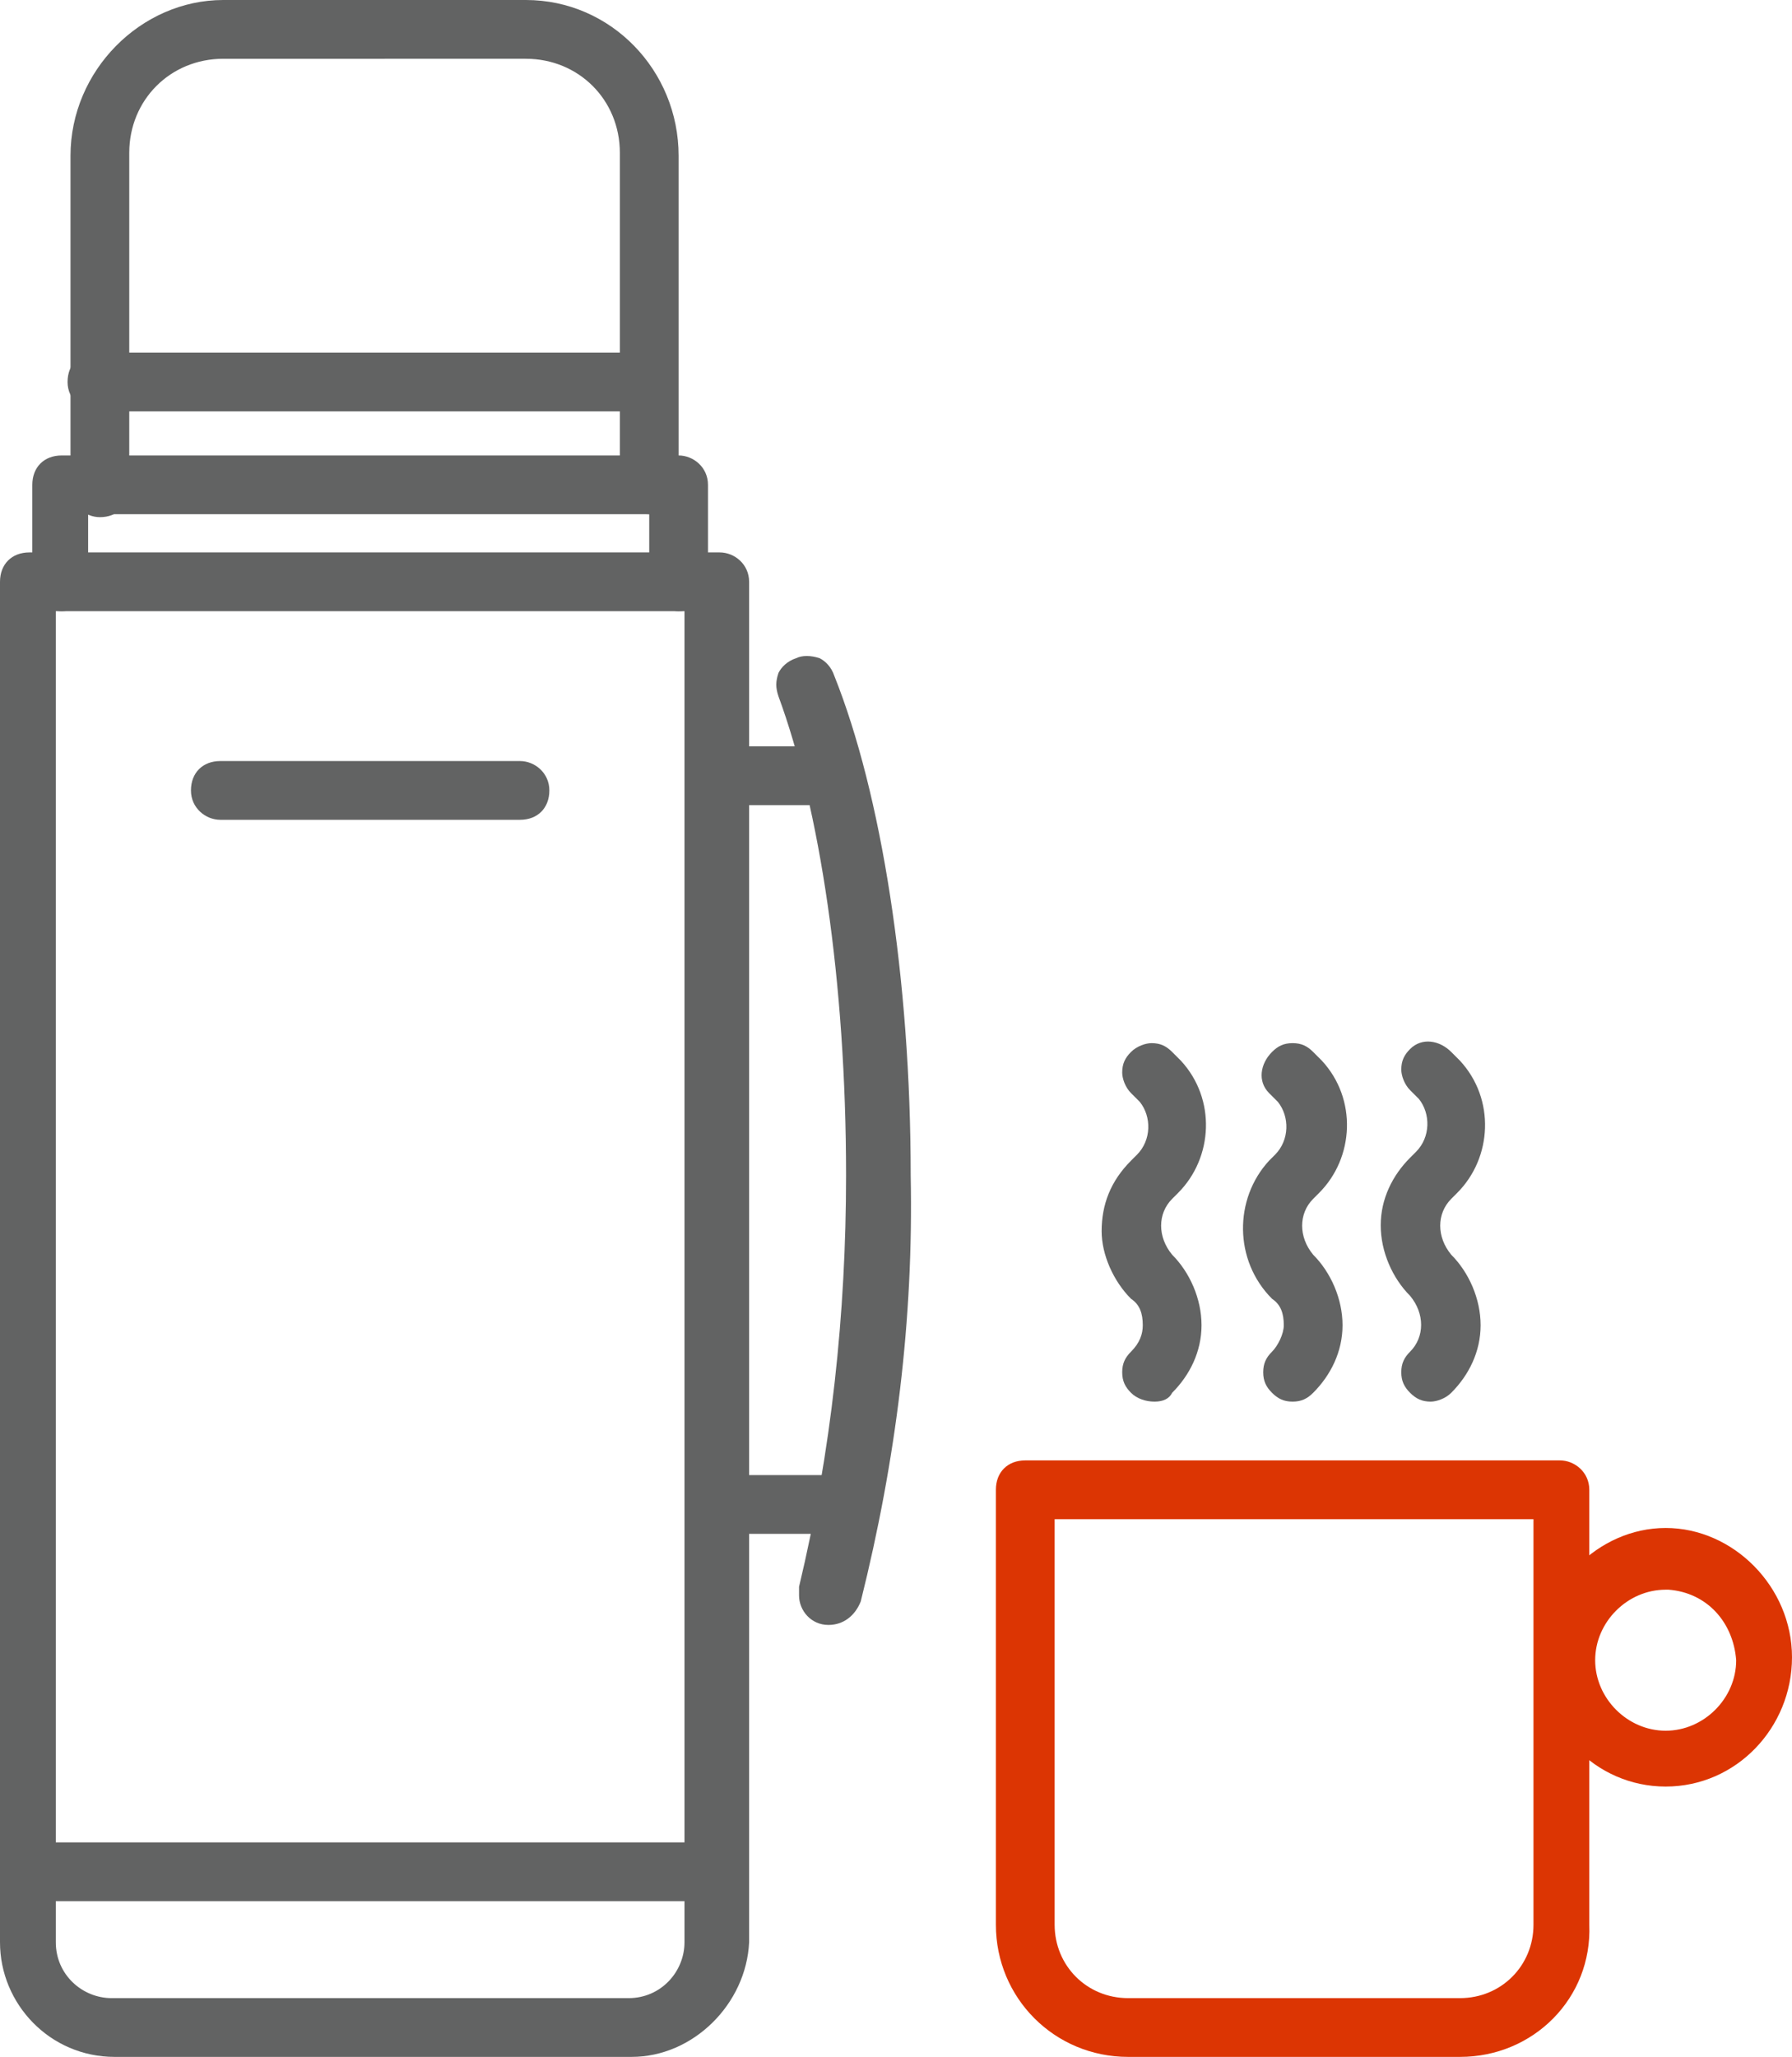
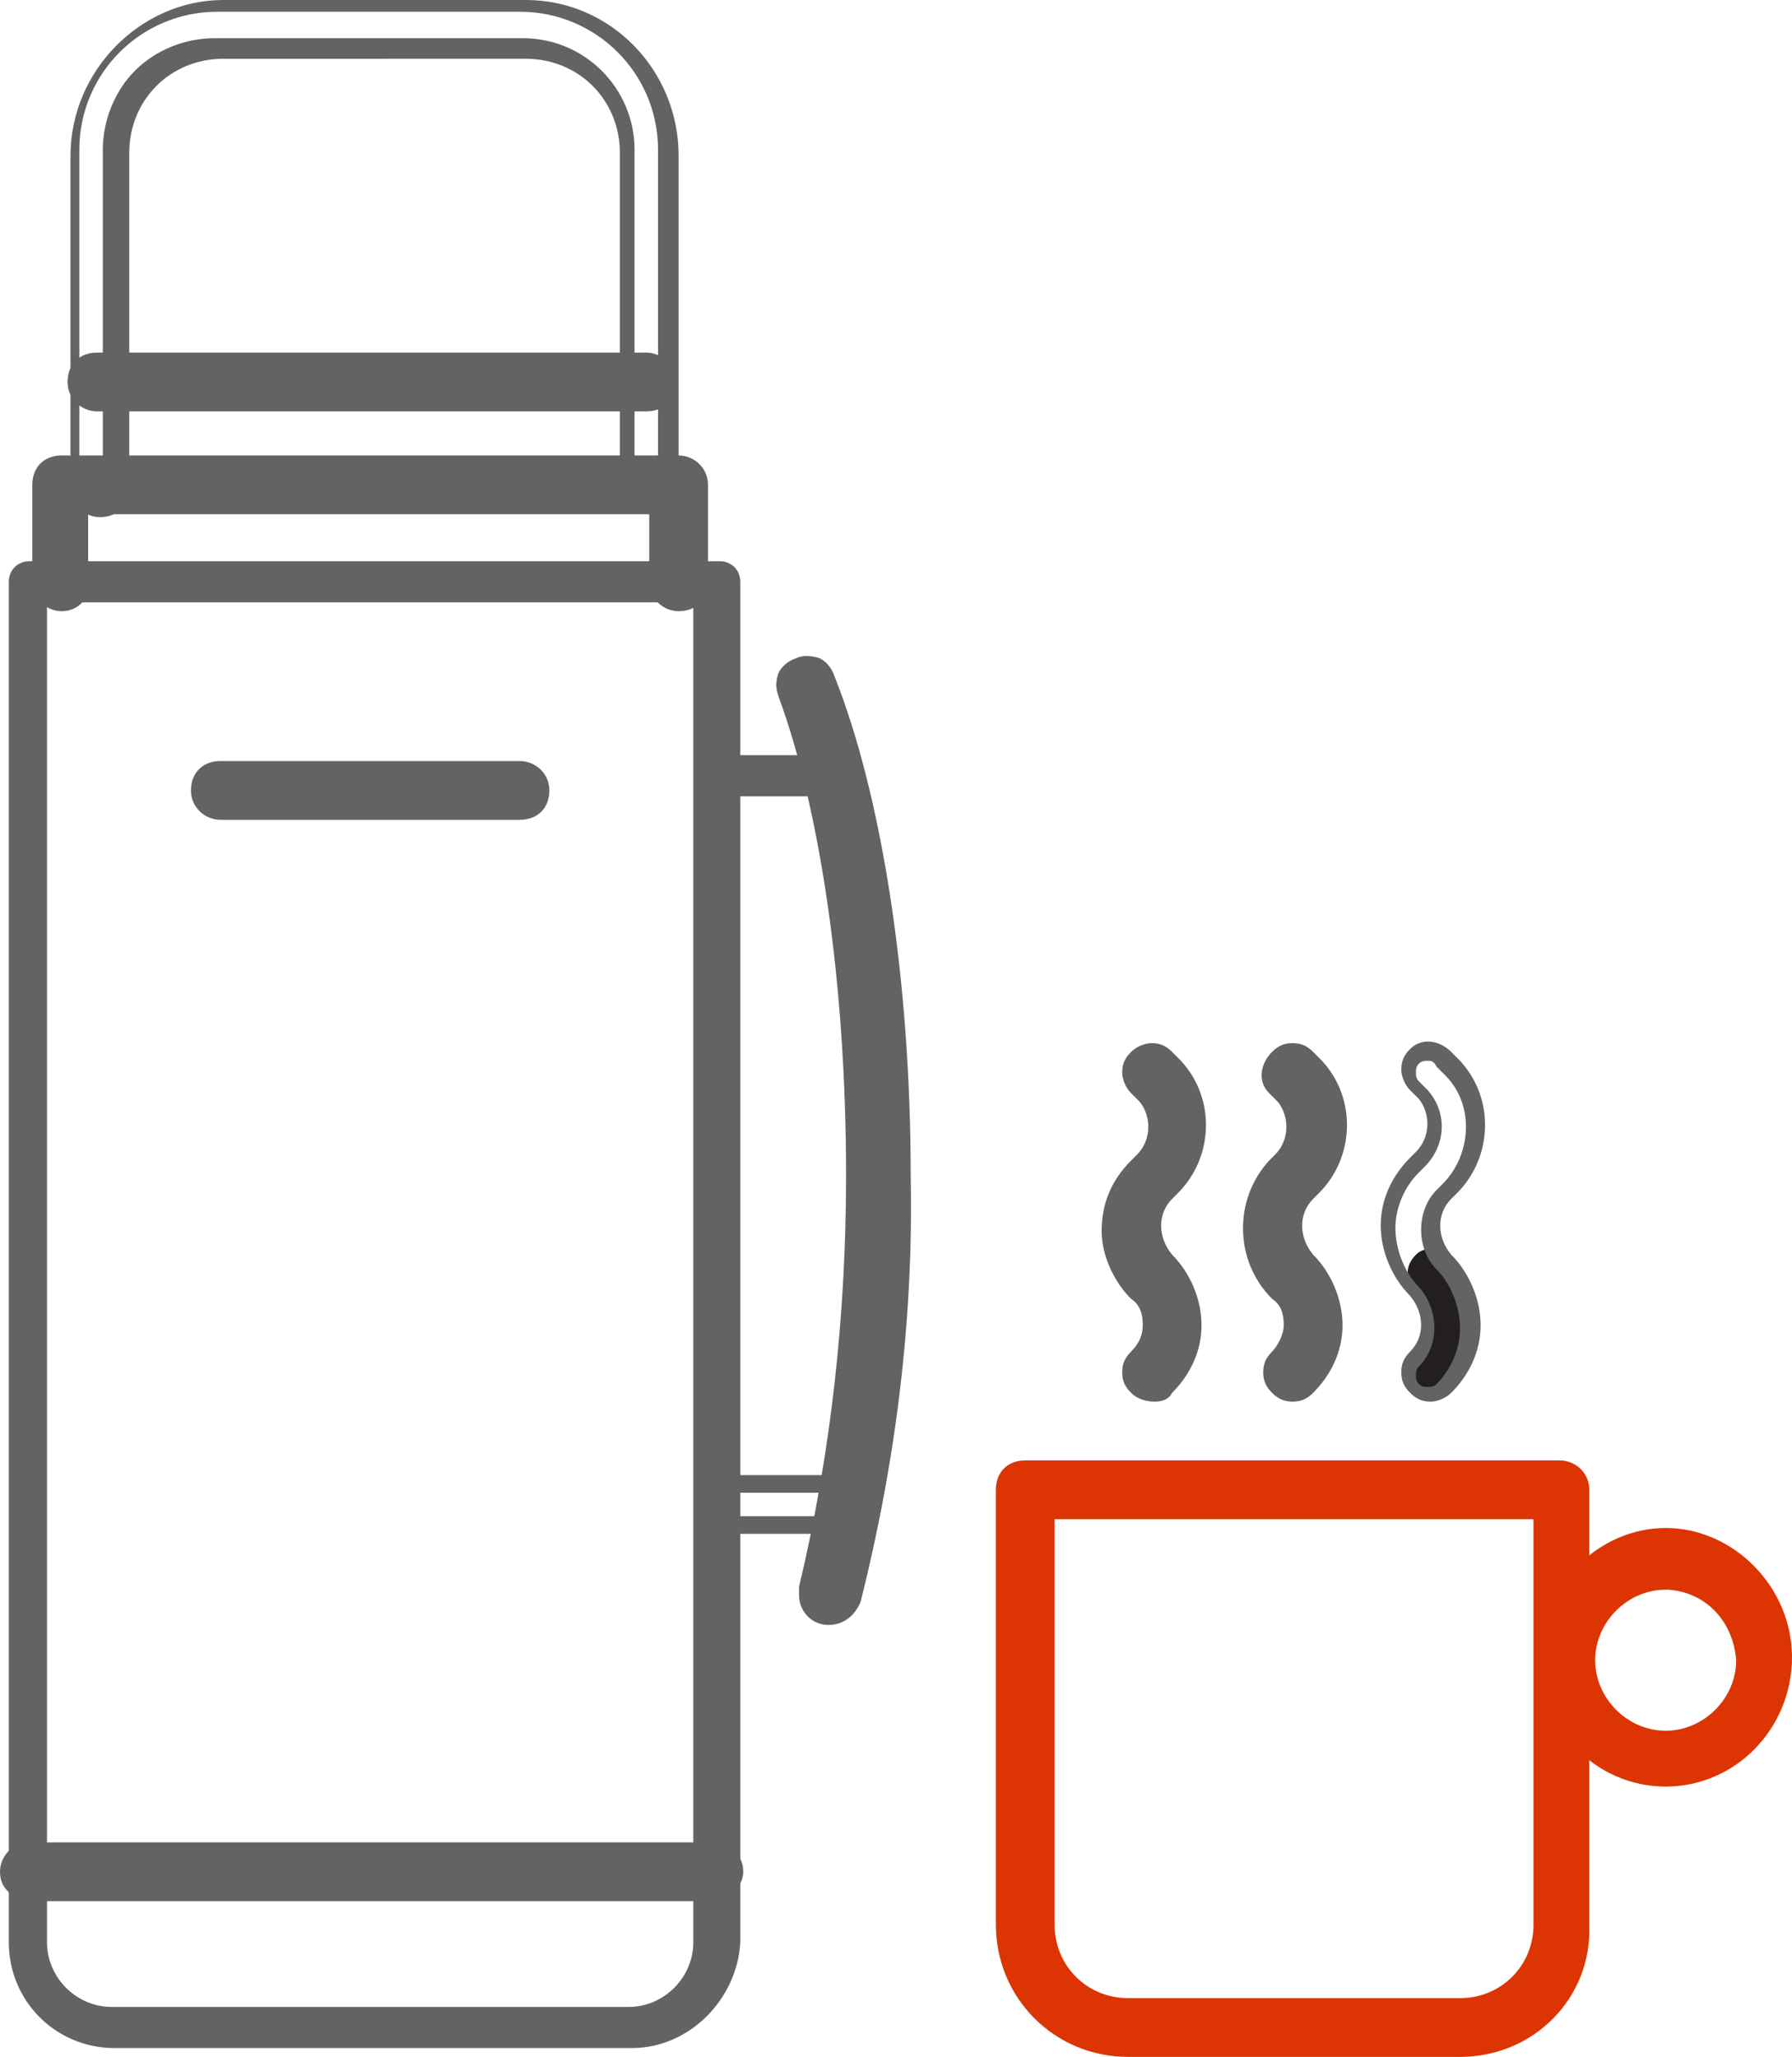
<svg xmlns="http://www.w3.org/2000/svg" version="1.1" id="Слой_1" x="0px" y="0px" width="61px" height="70px" viewBox="0 0 61 70" style="enable-background:new 0 0 61 70;" xml:space="preserve">
  <style type="text/css">
	.st0{fill:#626363;}
	.st1{fill:#DC3503;}
	.st2{fill:#231F20;}
</style>
  <g>
    <g>
      <path class="st0" d="M21.5,69.7H3.9c-2,0-3.6-1.6-3.6-3.6l0,0V19.8c0-0.4,0.3-0.7,0.7-0.7l0,0h23.5c0.4,0,0.7,0.3,0.7,0.7v46.3    C25.1,68,23.5,69.7,21.5,69.7z M1.6,20.5v45.6c0,1.2,1,2.2,2.2,2.2h17.6c1.2,0,2.2-1,2.2-2.2V20.5H1.6z" />
-       <path class="st0" d="M21.5,70H3.9C1.7,70,0,68.2,0,66.1V19.8c0-0.6,0.4-1,1-1h23.5c0.5,0,1,0.4,1,1v46.3    C25.4,68.2,23.6,70,21.5,70z M0.9,19.3c-0.2,0-0.4,0.2-0.4,0.4V66c0,1.8,1.5,3.4,3.3,3.4h17.6c1.8,0,3.3-1.5,3.3-3.4V19.7    c0-0.2-0.2-0.4-0.4-0.4H0.9z M21.5,68.6H3.9c-1.4,0-2.5-1.1-2.5-2.5V20.2h22.7v45.9C24,67.4,22.9,68.6,21.5,68.6z M1.9,20.8v45.3    c0,1.1,0.9,1.9,1.9,1.9h17.6c1.1,0,1.9-0.9,1.9-1.9V20.8H1.9z" />
    </g>
    <g>
      <path class="st0" d="M23.2,20.5c-0.4,0-0.7-0.3-0.7-0.7v-2.6H2.9v2.6c0,0.4-0.3,0.7-0.7,0.7s-0.7-0.3-0.7-0.7l0,0v-3.3    c0-0.4,0.3-0.7,0.7-0.7l0,0h21c0.4,0,0.7,0.3,0.7,0.7v3.3C23.9,20.1,23.6,20.5,23.2,20.5z" />
      <path class="st0" d="M2.1,20.8c-0.5,0-1-0.4-1-1v-3.3c0-0.6,0.4-1,1-1h21c0.5,0,1,0.4,1,1v3.3c0,0.6-0.4,1-1,1c-0.5,0-1-0.4-1-1    v-2.3H3v2.3C3.1,20.3,2.7,20.8,2.1,20.8z M2.1,16c-0.2,0-0.4,0.2-0.4,0.4v3.3c0,0.2,0.2,0.4,0.4,0.4c0.2,0,0.4-0.2,0.4-0.4v-2.9    h20.2v2.9c0,0.2,0.2,0.4,0.4,0.4s0.4-0.2,0.4-0.4v-3.3c0-0.2-0.2-0.4-0.4-0.4H2.1z" />
    </g>
    <g>
-       <path class="st0" d="M22,17.2c-0.4,0-0.7-0.3-0.7-0.7V5.2c0-2-1.6-3.5-3.5-3.5l0,0H7.5C5.6,1.7,4,3.3,4,5.2l0,0v11.3    c0,0.4-0.3,0.7-0.7,0.7s-0.7-0.3-0.7-0.7V5.2c0-2.7,2.2-5,5-5h10.3c2.7,0,5,2.2,5,5v11.3C22.8,16.9,22.4,17.2,22,17.2L22,17.2z" />
      <path class="st0" d="M22.1,17.5L22.1,17.5c-0.6,0-1-0.4-1-1V5.2c0-1.8-1.4-3.2-3.2-3.2H7.6l0,0C5.8,2,4.4,3.4,4.4,5.2v11.4    c0,0.6-0.4,1-1,1c-0.5,0-1-0.4-1-1V5.3C2.4,2.4,4.8,0,7.6,0h10.3c2.9,0,5.2,2.4,5.2,5.3v11.3c0,0.3-0.1,0.5-0.3,0.7    C22.6,17.4,22.3,17.5,22.1,17.5z M17.8,1.3c2.1,0,3.8,1.7,3.8,3.8v11.3c0,0.2,0.2,0.4,0.4,0.4l0,0v0.3v-0.3c0.1,0,0.2,0,0.3-0.1    c0.1-0.1,0.1-0.2,0.1-0.3V5.1c0-2.6-2.1-4.7-4.7-4.7H7.4c-2.6,0-4.7,2.1-4.7,4.7v11.3c0,0.2,0.2,0.4,0.4,0.4s0.4-0.2,0.4-0.4V5.1    c0-1,0.4-2,1.1-2.7s1.7-1.1,2.7-1.1l0,0L17.8,1.3L17.8,1.3z" />
    </g>
    <g>
      <path class="st0" d="M22,13.7H3.3c-0.4,0-0.7-0.3-0.7-0.7c0-0.4,0.3-0.7,0.7-0.7H22c0.4,0,0.7,0.3,0.7,0.7    C22.7,13.4,22.4,13.7,22,13.7L22,13.7z" />
      <path class="st0" d="M22,14H3.3c-0.5,0-1-0.4-1-1c0-0.6,0.4-1,1-1H22c0.5,0,1,0.4,1,1C23,13.6,22.6,14,22,14z M3.3,12.6    c-0.2,0-0.4,0.2-0.4,0.4c0,0.2,0.2,0.4,0.4,0.4H22c0.2,0,0.4-0.2,0.4-0.4c0-0.2-0.2-0.4-0.4-0.4H3.3z" />
    </g>
    <g>
      <path class="st0" d="M17.7,27.7H7.5c-0.4,0-0.7-0.3-0.7-0.7s0.3-0.7,0.7-0.7h10.2c0.4,0,0.7,0.3,0.7,0.7    C18.4,27.3,18.1,27.7,17.7,27.7z" />
      <path class="st0" d="M17.7,27.9H7.5c-0.5,0-1-0.4-1-1s0.4-1,1-1h10.2c0.5,0,1,0.4,1,1S18.3,27.9,17.7,27.9z M7.6,26.5    c-0.2,0-0.4,0.2-0.4,0.4s0.2,0.4,0.4,0.4h10.2c0.2,0,0.4-0.2,0.4-0.4s-0.2-0.4-0.4-0.4H7.6z" />
    </g>
    <g>
      <path class="st0" d="M24.3,64.4H1c-0.4,0-0.7-0.3-0.7-0.7S0.6,63,1,63h23.3c0.4,0,0.7,0.3,0.7,0.7C25,64,24.7,64.4,24.3,64.4z" />
      <path class="st0" d="M24.3,64.7H1c-0.3,0-0.5-0.1-0.7-0.3C0.1,64.2,0,64,0,63.7c0-0.5,0.4-1,1-1h23.3c0.3,0,0.5,0.1,0.7,0.3    c0.2,0.2,0.3,0.4,0.3,0.7C25.3,64.2,24.8,64.7,24.3,64.7z M1,63.2c-0.2,0-0.4,0.2-0.4,0.4c0,0.1,0,0.2,0.1,0.3C0.8,64,0.9,64,1,64    h23.3l0,0c0.2,0,0.4-0.2,0.4-0.4c0-0.1,0-0.2-0.1-0.3c-0.1-0.1-0.2-0.1-0.3-0.1H1z" />
    </g>
    <g>
      <path class="st0" d="M28.3,27.1h-3.7c-0.4,0-0.7-0.3-0.7-0.7s0.3-0.7,0.7-0.7h3.7c0.4,0,0.7,0.3,0.7,0.7    C29,26.8,28.7,27.1,28.3,27.1L28.3,27.1z" />
-       <path class="st0" d="M28.3,27.4h-3.7c-0.5,0-1-0.4-1-1c0-0.6,0.4-1,1-1h3.7c0.5,0,1,0.4,1,1C29.3,27,28.8,27.4,28.3,27.4z     M24.6,26c-0.2,0-0.4,0.2-0.4,0.4s0.2,0.4,0.4,0.4h3.7c0.2,0,0.4-0.2,0.4-0.4S28.5,26,28.3,26H24.6z" />
    </g>
    <g>
-       <path class="st0" d="M28.8,51.9h-4.1c-0.4,0-0.7-0.3-0.7-0.7s0.3-0.7,0.7-0.7h4.1c0.4,0,0.7,0.3,0.7,0.7S29.2,51.9,28.8,51.9z" />
      <path class="st0" d="M28.8,52.2h-4.1c-0.5,0-1-0.4-1-1c0-0.5,0.4-1,1-1h4.1c0.3,0,0.5,0.1,0.7,0.3s0.3,0.4,0.3,0.7    C29.8,51.8,29.3,52.2,28.8,52.2z M24.6,50.8c-0.2,0-0.4,0.2-0.4,0.4s0.2,0.4,0.4,0.4h4.1c0.2,0,0.4-0.2,0.4-0.4    c0-0.1,0-0.2-0.1-0.3c-0.1-0.1-0.2-0.1-0.3-0.1L24.6,50.8L24.6,50.8z" />
    </g>
    <g>
      <path class="st0" d="M28.2,55c-0.4,0-0.7-0.3-0.7-0.7c0-0.1,0-0.1,0-0.2c1.1-4.6,1.7-9.3,1.6-14.1c0-6.5-0.8-12.5-2.4-16.4    c-0.1-0.4,0-0.8,0.4-0.9c0.4-0.1,0.8,0,0.9,0.4c1.6,4.1,2.5,10.3,2.5,16.9c0.1,4.9-0.5,9.7-1.7,14.4C28.8,54.8,28.5,55,28.2,55z" />
      <path class="st0" d="M28.2,55.3L28.2,55.3c-0.6,0-1-0.5-1-1c0-0.1,0-0.2,0-0.3c1.1-4.6,1.6-9.3,1.6-14c0-6.6-0.9-12.5-2.3-16.3    c-0.1-0.3-0.1-0.5,0-0.8c0.1-0.2,0.3-0.4,0.6-0.5c0.2-0.1,0.5-0.1,0.8,0c0.2,0.1,0.4,0.3,0.5,0.6C30,27,31,33.3,31,40    c0.1,4.9-0.5,9.7-1.7,14.5C29.1,55,28.7,55.3,28.2,55.3z M27.4,22.9h-0.1c-0.1,0-0.2,0.1-0.2,0.2c0,0.1,0,0.2,0,0.3    c1.5,3.9,2.4,9.9,2.4,16.5c0.1,4.7-0.5,9.5-1.6,14.1v0.1c0,0.2,0.2,0.4,0.4,0.4l0,0c0.2,0,0.4-0.1,0.4-0.3    c1.1-4.7,1.7-9.5,1.6-14.3c0-6.6-0.9-12.7-2.5-16.8c0-0.1-0.1-0.2-0.2-0.2C27.5,22.9,27.5,22.9,27.4,22.9z" />
    </g>
    <g>
      <path class="st1" d="M49.7,69.7H38.4c-2.3,0-4.2-1.9-4.2-4.2V50.7c0-0.4,0.3-0.7,0.7-0.7h18.2c0.4,0,0.7,0.3,0.7,0.7v14.8    C53.9,67.8,52,69.7,49.7,69.7z M35.7,51.4v14.1c0,1.5,1.2,2.8,2.8,2.8h11.3c1.5,0,2.8-1.2,2.8-2.8V51.4H35.7z" />
      <path class="st1" d="M49.7,70H38.4c-2.5,0-4.5-2-4.5-4.5V50.7c0-0.6,0.4-1,1-1h18.2c0.5,0,1,0.4,1,1v14.8C54.2,68,52.2,70,49.7,70    z M34.9,50.3c-0.2,0-0.4,0.2-0.4,0.4v14.8c0,2.1,1.7,3.9,3.9,3.9h11.3c2.1,0,3.9-1.7,3.9-3.9V50.7c0-0.2-0.2-0.4-0.4-0.4H34.9z     M49.7,68.5H38.4c-1.7,0-3.1-1.4-3.1-3.1V51h17.4v14.4C52.7,67.2,51.4,68.5,49.7,68.5z M35.9,51.7v13.8c0,1.4,1.1,2.5,2.5,2.5    h11.3c1.4,0,2.5-1.1,2.5-2.5V51.7H35.9z" />
    </g>
    <g>
      <path class="st1" d="M56.7,60.5c-2.2,0-4.1-1.8-4.1-4.1s1.8-4.1,4.1-4.1c2.2,0,4.1,1.8,4.1,4.1S58.9,60.5,56.7,60.5L56.7,60.5z     M56.7,53.8c-1.5,0-2.7,1.2-2.7,2.7c0,1.5,1.2,2.7,2.7,2.7s2.7-1.2,2.7-2.7l0,0C59.3,55,58.1,53.8,56.7,53.8L56.7,53.8L56.7,53.8z    " />
      <path class="st1" d="M56.7,60.8c-2.4,0-4.3-2-4.3-4.4c0-2.4,2-4.4,4.3-4.4c2.3,0,4.3,2,4.3,4.4C61,58.8,59.1,60.8,56.7,60.8z     M56.7,52.7c-2.1,0-3.8,1.7-3.8,3.8s1.7,3.8,3.8,3.8c2.1,0,3.8-1.7,3.8-3.8S58.7,52.7,56.7,52.7z M56.7,59.4c-1.6,0-2.9-1.3-2.9-3    c0-1.5,1.2-2.8,2.7-2.9l0,0h0.3c1.6,0,2.9,1.3,2.9,3C59.6,58.1,58.3,59.4,56.7,59.4z M56.8,54.1h-0.1c-1.3,0-2.4,1.1-2.4,2.4    c0,1.3,1.1,2.4,2.4,2.4c1.3,0,2.4-1.1,2.4-2.4C59,55.2,58.1,54.2,56.8,54.1z" />
    </g>
-     <path class="st2" d="M39.2,47.6c-0.4,0-0.7-0.3-0.7-0.7c0-0.2,0.1-0.4,0.2-0.5l0.2-0.2c0.6-0.6,0.6-1.6,0.1-2.2l-0.3-0.3   c-0.3-0.3-0.2-0.7,0.1-1c0.3-0.3,0.7-0.2,1,0.1l0.3,0.3c1.1,1.2,1,3-0.1,4.1l-0.2,0.2C39.6,47.5,39.4,47.6,39.2,47.6z" />
+     <path class="st2" d="M39.2,47.6c-0.4,0-0.7-0.3-0.7-0.7c0-0.2,0.1-0.4,0.2-0.5l0.2-0.2c0.6-0.6,0.6-1.6,0.1-2.2l-0.3-0.3   c-0.3-0.3-0.2-0.7,0.1-1l0.3,0.3c1.1,1.2,1,3-0.1,4.1l-0.2,0.2C39.6,47.5,39.4,47.6,39.2,47.6z" />
    <g>
      <path class="st0" d="M39.3,47.4c-0.4,0-0.7-0.3-0.7-0.7c0-0.2,0.1-0.4,0.2-0.5c0.6-0.6,0.6-1.6,0-2.3l0,0c-1.2-1.2-1.2-3.1,0-4.3    l0,0l0.2-0.2c0.6-0.6,0.6-1.6,0.1-2.2l-0.3-0.3c-0.3-0.3-0.2-0.7,0-1c0.3-0.3,0.7-0.2,1,0l0,0l0.3,0.3c1.1,1.2,1,3-0.1,4.1    l-0.2,0.2c-0.6,0.6-0.6,1.6,0,2.3c0.6,0.6,0.9,1.4,0.9,2.2s-0.3,1.6-0.9,2.1C39.7,47.4,39.5,47.4,39.3,47.4z" />
      <path class="st0" d="M39.3,47.7L39.3,47.7c-0.3,0-0.6-0.1-0.8-0.3c-0.2-0.2-0.3-0.4-0.3-0.7c0-0.3,0.1-0.5,0.3-0.7    c0.3-0.3,0.4-0.6,0.4-0.9c0-0.4-0.1-0.7-0.4-0.9c-0.6-0.6-1-1.5-1-2.3c0-0.9,0.3-1.7,1-2.4l0.2-0.2c0.5-0.5,0.5-1.3,0.1-1.8    l-0.3-0.3c-0.2-0.2-0.3-0.5-0.3-0.7c0-0.3,0.1-0.5,0.3-0.7c0.2-0.2,0.5-0.3,0.7-0.3c0.3,0,0.5,0.1,0.7,0.3l0.3,0.3    c1.2,1.3,1.1,3.3-0.1,4.5l-0.2,0.2c-0.5,0.5-0.5,1.3,0,1.9c0.6,0.6,1,1.5,1,2.4c0,0.9-0.4,1.7-1,2.3    C39.8,47.6,39.6,47.7,39.3,47.7z M39.2,36.1c-0.1,0-0.2,0-0.3,0.1c-0.2,0.2-0.2,0.4,0,0.6l0.3,0.3c0.7,0.8,0.6,1.9-0.1,2.6    l-0.2,0.2c-0.5,0.5-0.8,1.2-0.8,2s0.3,1.4,0.8,1.9c0.4,0.4,0.6,0.8,0.6,1.4c0,0.5-0.2,1-0.6,1.3c-0.1,0.1-0.1,0.2-0.1,0.3    c0,0.1,0,0.2,0.1,0.3c0.1,0.1,0.2,0.1,0.3,0.1l0,0c0.1,0,0.2,0,0.3-0.1c0.5-0.5,0.8-1.2,0.8-1.9c0-0.7-0.3-1.5-0.8-2    c-0.7-0.7-0.7-2,0-2.7l0.2-0.2c1-1,1.1-2.7,0.1-3.7l-0.3-0.3C39.5,36.1,39.4,36.1,39.2,36.1C39.3,36.1,39.2,36.1,39.2,36.1z" />
    </g>
    <path class="st2" d="M44,47.6c-0.4,0-0.7-0.3-0.7-0.7c0-0.2,0.1-0.4,0.2-0.5l0.2-0.2c0.6-0.6,0.6-1.6,0.1-2.2l-0.3-0.3   c-0.3-0.3-0.2-0.7,0.1-1c0.3-0.3,0.7-0.2,1,0.1l0.3,0.3c1.1,1.2,1,3-0.1,4.1l-0.2,0.2C44.4,47.5,44.2,47.6,44,47.6z" />
    <g>
      <path class="st0" d="M44,47.4c-0.4,0-0.7-0.3-0.7-0.7c0-0.2,0.1-0.4,0.2-0.5c0.6-0.6,0.6-1.6,0-2.3l0,0c-1.2-1.2-1.2-3.1-0.1-4.3    l0,0l0.2-0.2c0.6-0.6,0.6-1.5,0.1-2.2l-0.3-0.3c-0.3-0.3-0.2-0.7,0-1c0.3-0.3,0.7-0.2,1,0l0,0l0.3,0.3c1.1,1.2,1,3-0.1,4.1    l-0.2,0.2c-0.6,0.6-0.6,1.6,0,2.3c0.6,0.6,0.9,1.4,0.9,2.2s-0.3,1.6-0.9,2.1C44.4,47.4,44.2,47.4,44,47.4z" />
      <path class="st0" d="M44,47.7c-0.3,0-0.5-0.1-0.7-0.3S43,47,43,46.7c0-0.3,0.1-0.5,0.3-0.7c0.2-0.2,0.4-0.6,0.4-0.9    c0-0.4-0.1-0.7-0.4-0.9c-1.3-1.3-1.3-3.4-0.1-4.7l0.2-0.2c0.5-0.5,0.5-1.3,0.1-1.8l-0.3-0.3c-0.4-0.4-0.3-1,0.1-1.4    c0.2-0.2,0.4-0.3,0.7-0.3c0.3,0,0.5,0.1,0.7,0.3l0.3,0.3c1.2,1.3,1.1,3.3-0.1,4.5l-0.2,0.2c-0.5,0.5-0.5,1.3,0,1.9    c0.6,0.6,1,1.5,1,2.4c0,0.9-0.4,1.7-1,2.3C44.5,47.6,44.3,47.7,44,47.7z M44,36.1c-0.1,0-0.2,0-0.3,0.1c-0.2,0.2-0.2,0.4,0,0.6    l0.3,0.3c0.6,0.8,0.6,1.9-0.1,2.6l-0.2,0.2c-1.1,1.1-1,2.8,0,3.9c0.7,0.8,0.7,2,0,2.7c-0.1,0.1-0.1,0.2-0.1,0.3    c0,0.1,0,0.2,0.1,0.3c0.1,0.1,0.2,0.1,0.3,0.1l0,0c0.1,0,0.2,0,0.3-0.1c0.5-0.5,0.8-1.2,0.8-1.9c0-0.7-0.3-1.5-0.8-2    c-0.7-0.7-0.7-1.9,0-2.7l0.2-0.2c1-1,1.1-2.7,0.1-3.7l-0.3-0.3C44.2,36.1,44.1,36.1,44,36.1L44,36.1z" />
    </g>
    <path class="st2" d="M48.6,47.6c-0.4,0-0.7-0.3-0.7-0.7c0-0.2,0.1-0.4,0.2-0.5l0.2-0.2c0.6-0.6,0.6-1.6,0.1-2.2l-0.3-0.3   c-0.3-0.3-0.2-0.7,0.1-1c0.3-0.3,0.7-0.2,1,0.1l0.3,0.3c1.1,1.2,1,3-0.1,4.1l-0.2,0.2C49,47.5,48.8,47.6,48.6,47.6z" />
    <g>
-       <path class="st0" d="M48.7,47.4c-0.4,0-0.7-0.3-0.7-0.7c0-0.2,0.1-0.4,0.2-0.5c0.6-0.6,0.6-1.6,0-2.3l0,0    c-0.6-0.6-0.9-1.4-0.9-2.2s0.3-1.6,0.9-2.1l0.2-0.2c0.6-0.6,0.6-1.6,0.1-2.2l-0.3-0.3c-0.3-0.3-0.2-0.7,0-1c0.3-0.3,0.7-0.2,1,0    l0,0l0.3,0.3c1.1,1.2,1,3-0.1,4.1l-0.2,0.2c-0.6,0.6-0.6,1.6,0,2.3c0.6,0.6,0.9,1.4,0.9,2.2s-0.3,1.6-0.9,2.1    C49,47.4,48.9,47.4,48.7,47.4z" />
      <path class="st0" d="M48.7,47.7c-0.3,0-0.5-0.1-0.7-0.3s-0.3-0.4-0.3-0.7c0-0.3,0.1-0.5,0.3-0.7c0.5-0.5,0.5-1.3,0-1.9    c-0.6-0.6-1-1.5-1-2.4c0-0.9,0.4-1.7,1-2.3l0.2-0.2c0.5-0.5,0.5-1.3,0.1-1.8L48,37.1c-0.2-0.2-0.3-0.5-0.3-0.7    c0-0.3,0.1-0.5,0.3-0.7c0.4-0.4,1-0.3,1.4,0.1l0.3,0.3c1.2,1.3,1.1,3.3-0.1,4.5l-0.2,0.2c-0.5,0.5-0.5,1.3,0,1.9    c0.6,0.6,1,1.5,1,2.4c0,0.9-0.4,1.7-1,2.3C49.2,47.6,48.9,47.7,48.7,47.7z M48.6,36.1c-0.1,0-0.2,0-0.3,0.1    c-0.1,0.1-0.1,0.2-0.1,0.3c0,0.1,0,0.2,0.1,0.3l0.3,0.3c0.7,0.8,0.6,1.9-0.1,2.6l-0.2,0.2c-0.5,0.5-0.8,1.2-0.8,1.9    c0,0.7,0.3,1.5,0.8,2c0.7,0.8,0.7,2,0,2.7c-0.1,0.1-0.1,0.2-0.1,0.3c0,0.1,0,0.2,0.1,0.3c0.1,0.1,0.2,0.1,0.3,0.1l0,0    c0.1,0,0.2,0,0.3-0.1c0.5-0.5,0.8-1.2,0.8-1.9c0-0.7-0.3-1.5-0.8-2c-0.7-0.7-0.7-2,0-2.7l0.2-0.2c1-1,1.1-2.7,0.1-3.7l-0.3-0.3    C48.8,36.1,48.7,36.1,48.6,36.1z" />
    </g>
  </g>
</svg>